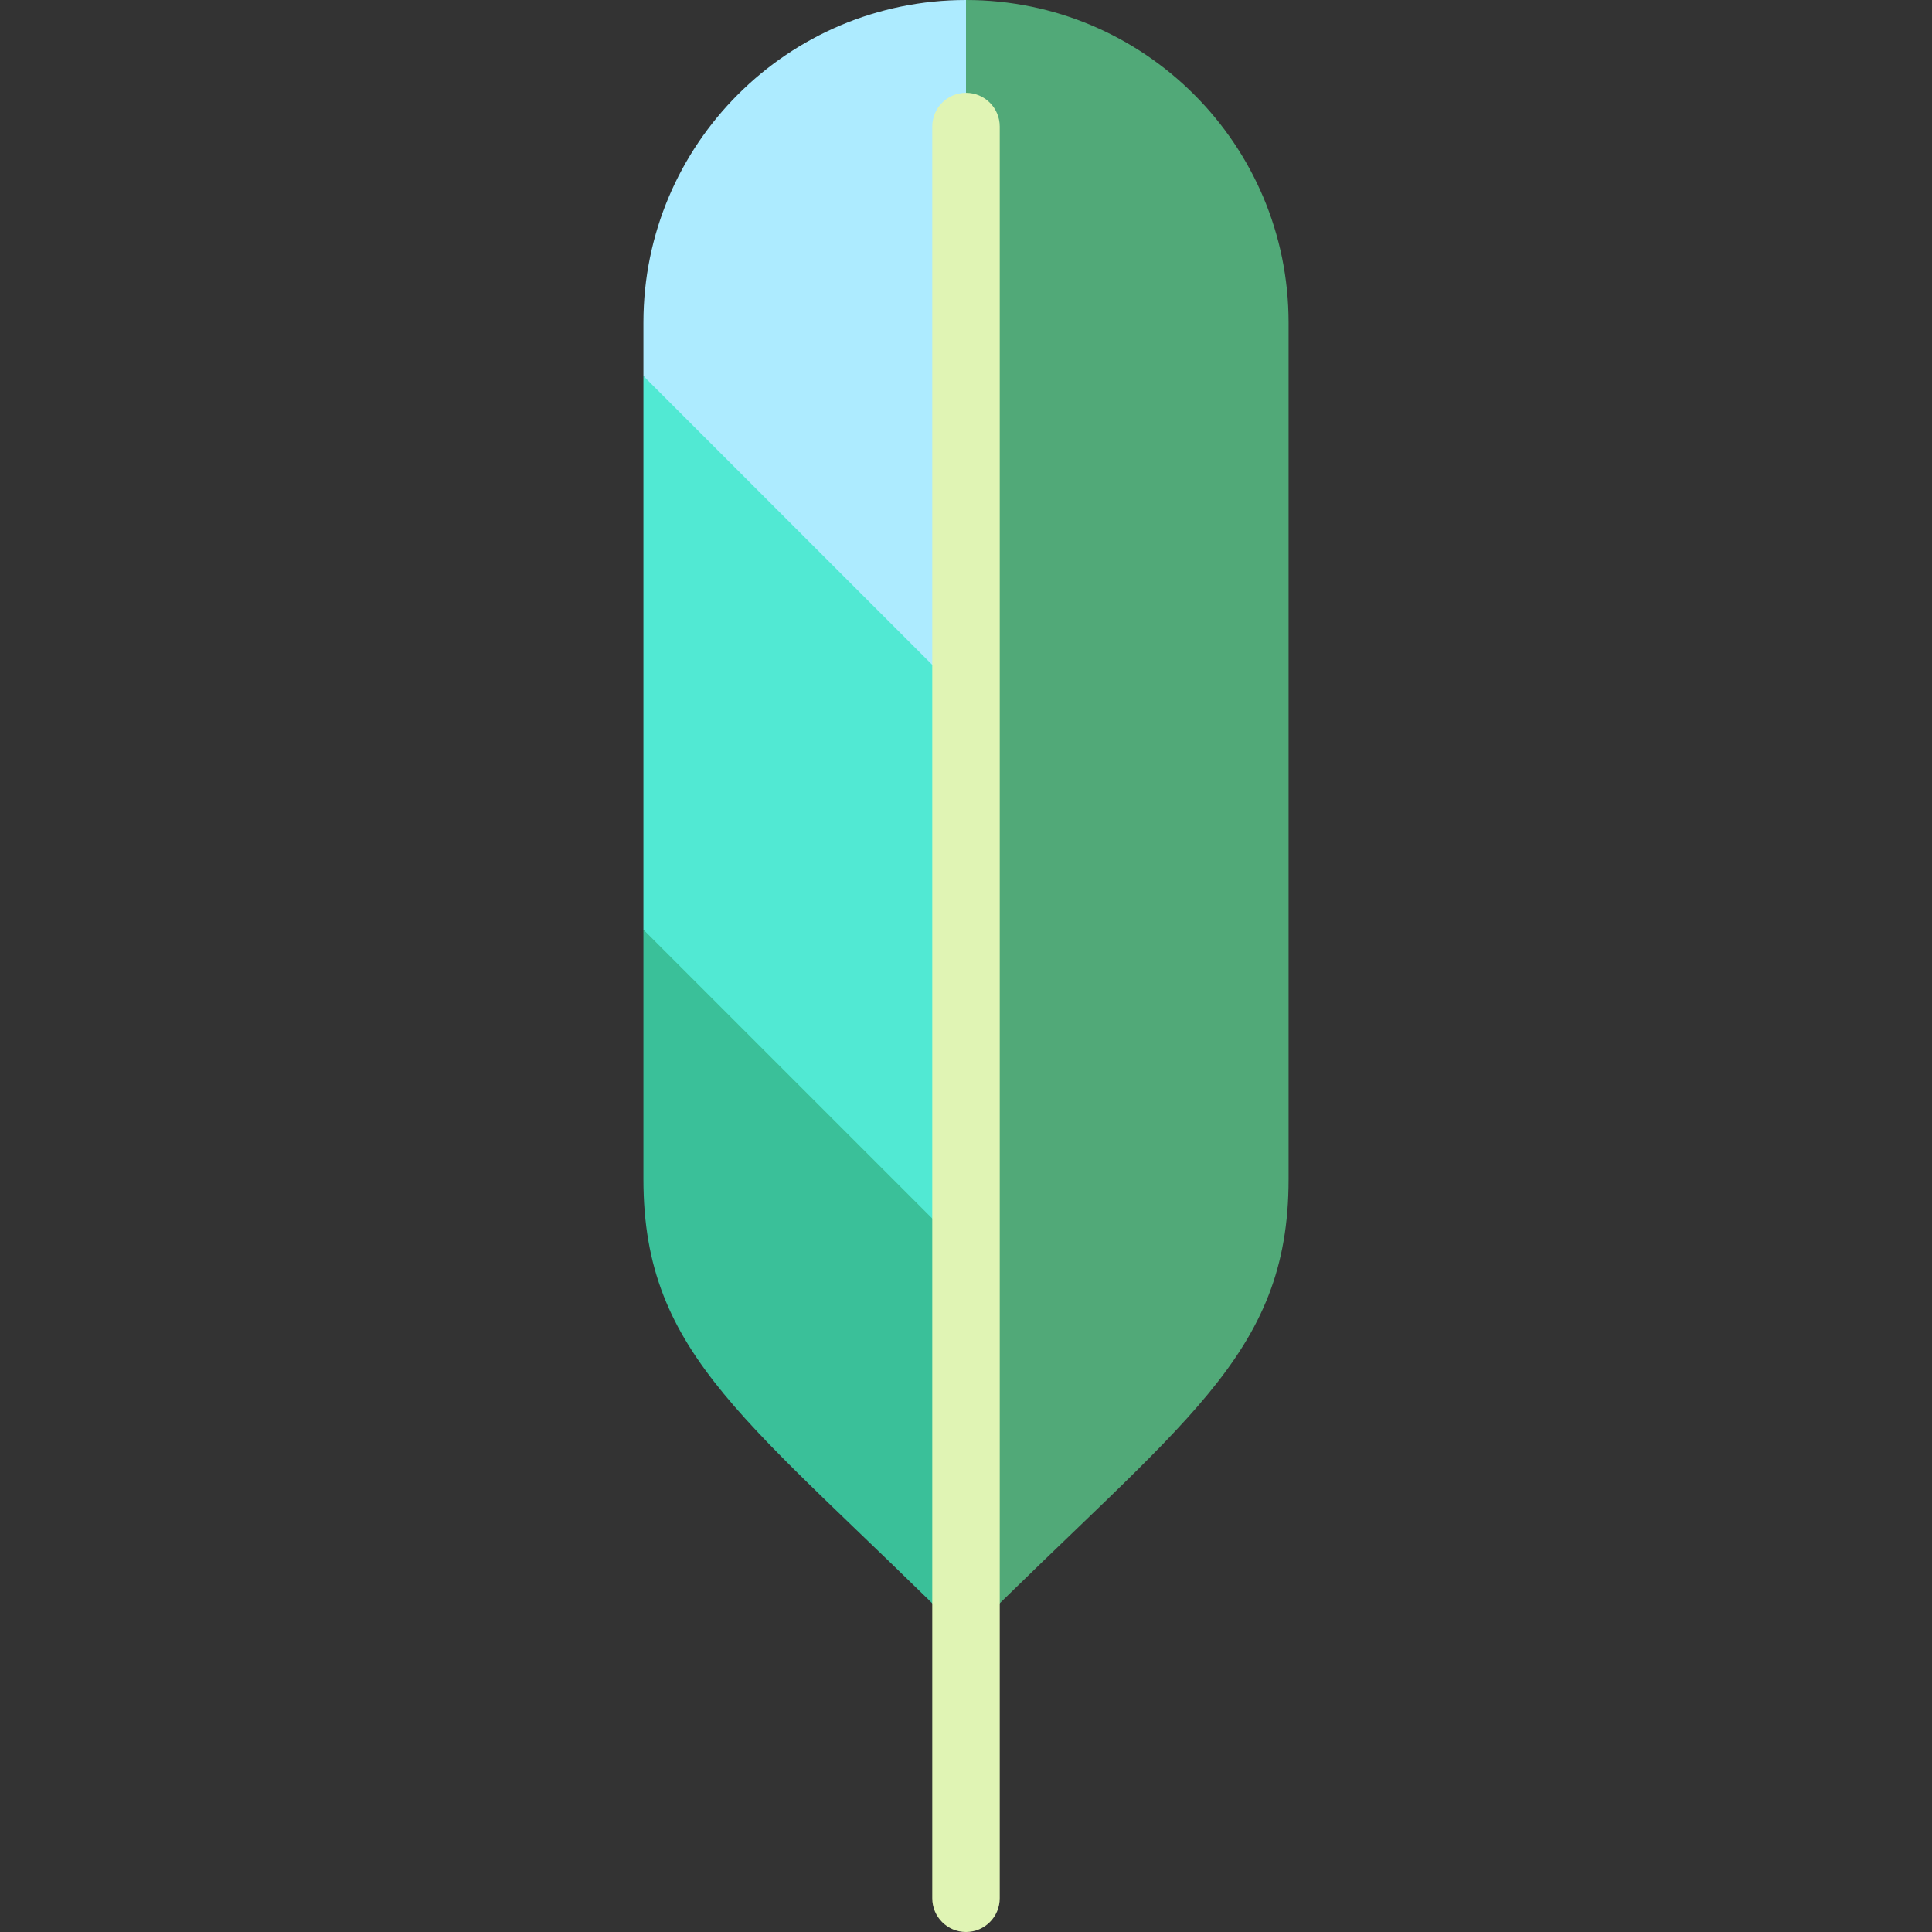
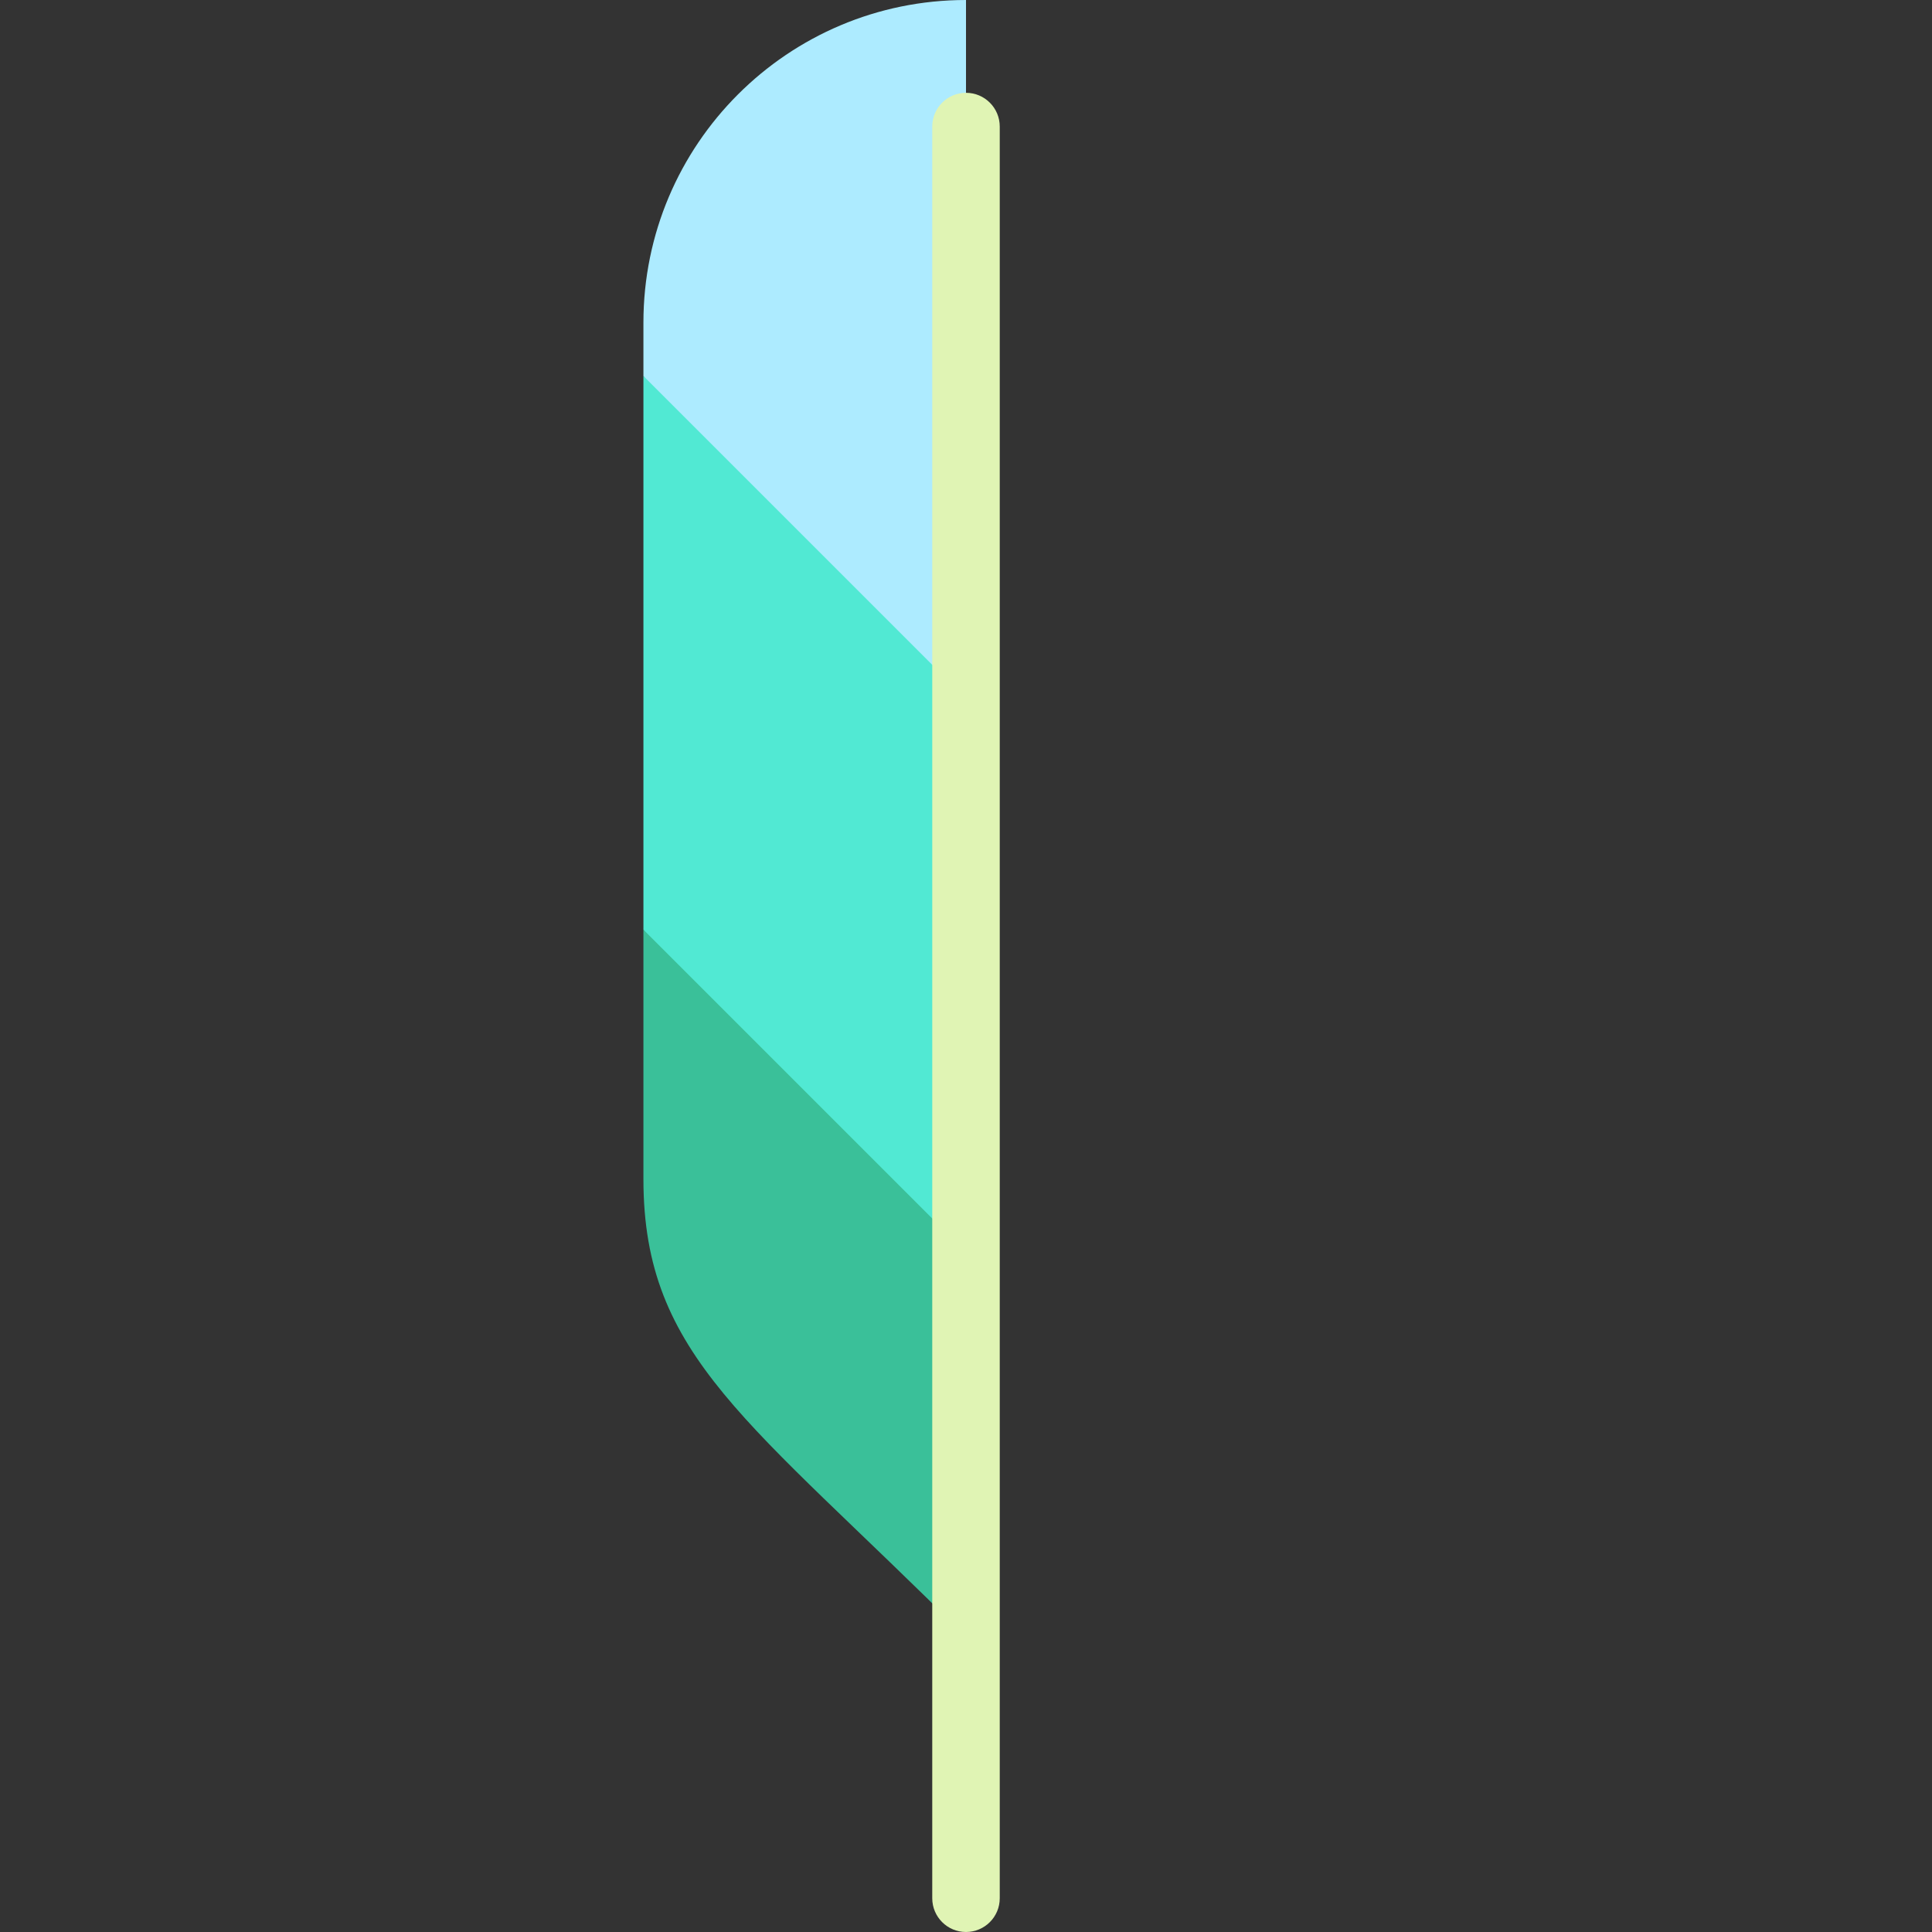
<svg xmlns="http://www.w3.org/2000/svg" height="800px" width="800px" version="1.1" id="Layer_1" viewBox="0 0 512 512" xml:space="preserve">
  <rect x="0" y="0" width="512" height="512" fill="#333333" stroke="none" />
-   <path style="fill:#51A978;" d="M341.486,85.486v227.002c0,47.209-28.283,64.056-85.486,121.259l-33.537-216.873L256,0  C303.209,0,341.486,38.277,341.486,85.486z" />
  <path style="fill:#ADEBFF;" d="M256,0v218.673L170.514,99.65V85.486C170.514,38.277,208.791,0,256,0z" />
  <polygon style="fill:#51E9D3;" points="256,185.136 256,365.398 170.514,246.375 170.514,99.65 " />
  <path style="fill:#3AC099;" d="M256,331.861v101.886c-57.203-57.203-85.486-74.05-85.486-121.259v-66.113L256,331.861z" />
  <path style="fill:#E0F4B4;" d="M256,512c-4.939,0-8.943-4.004-8.943-8.943V33.537c0-4.939,4.004-8.943,8.943-8.943  c4.939,0,8.943,4.004,8.943,8.943v469.52C264.943,507.996,260.939,512,256,512z" />
</svg>